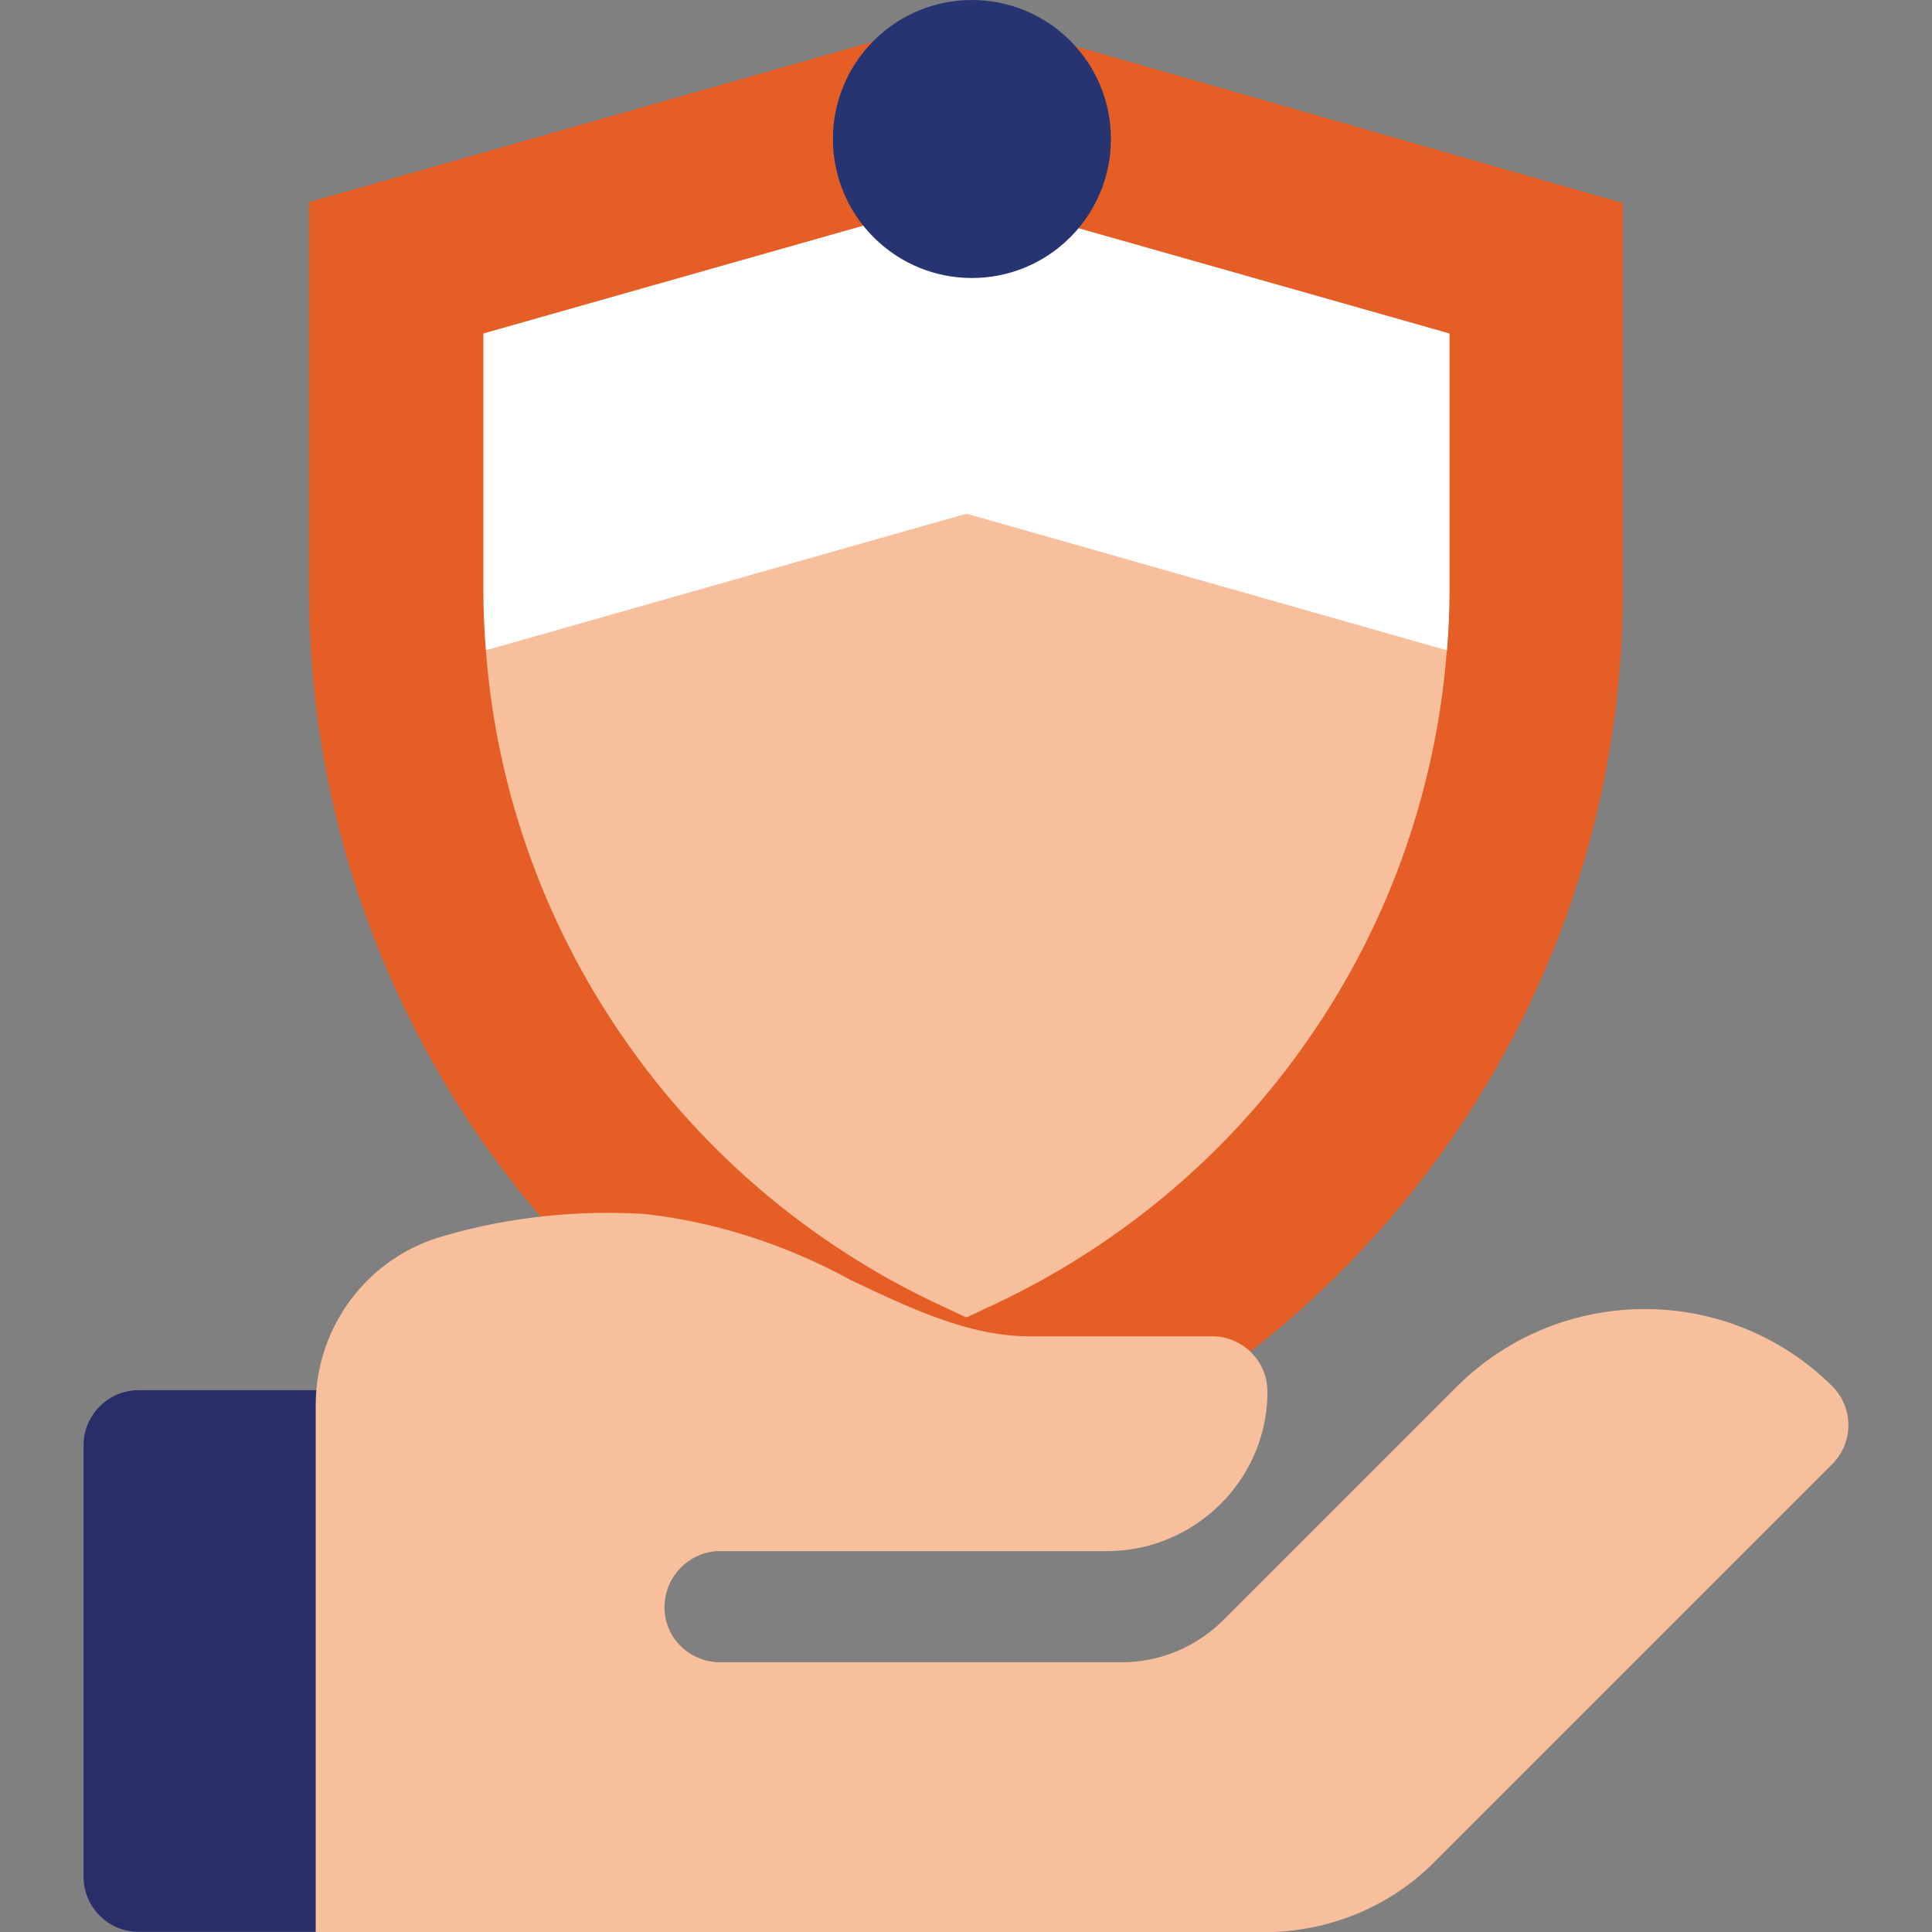
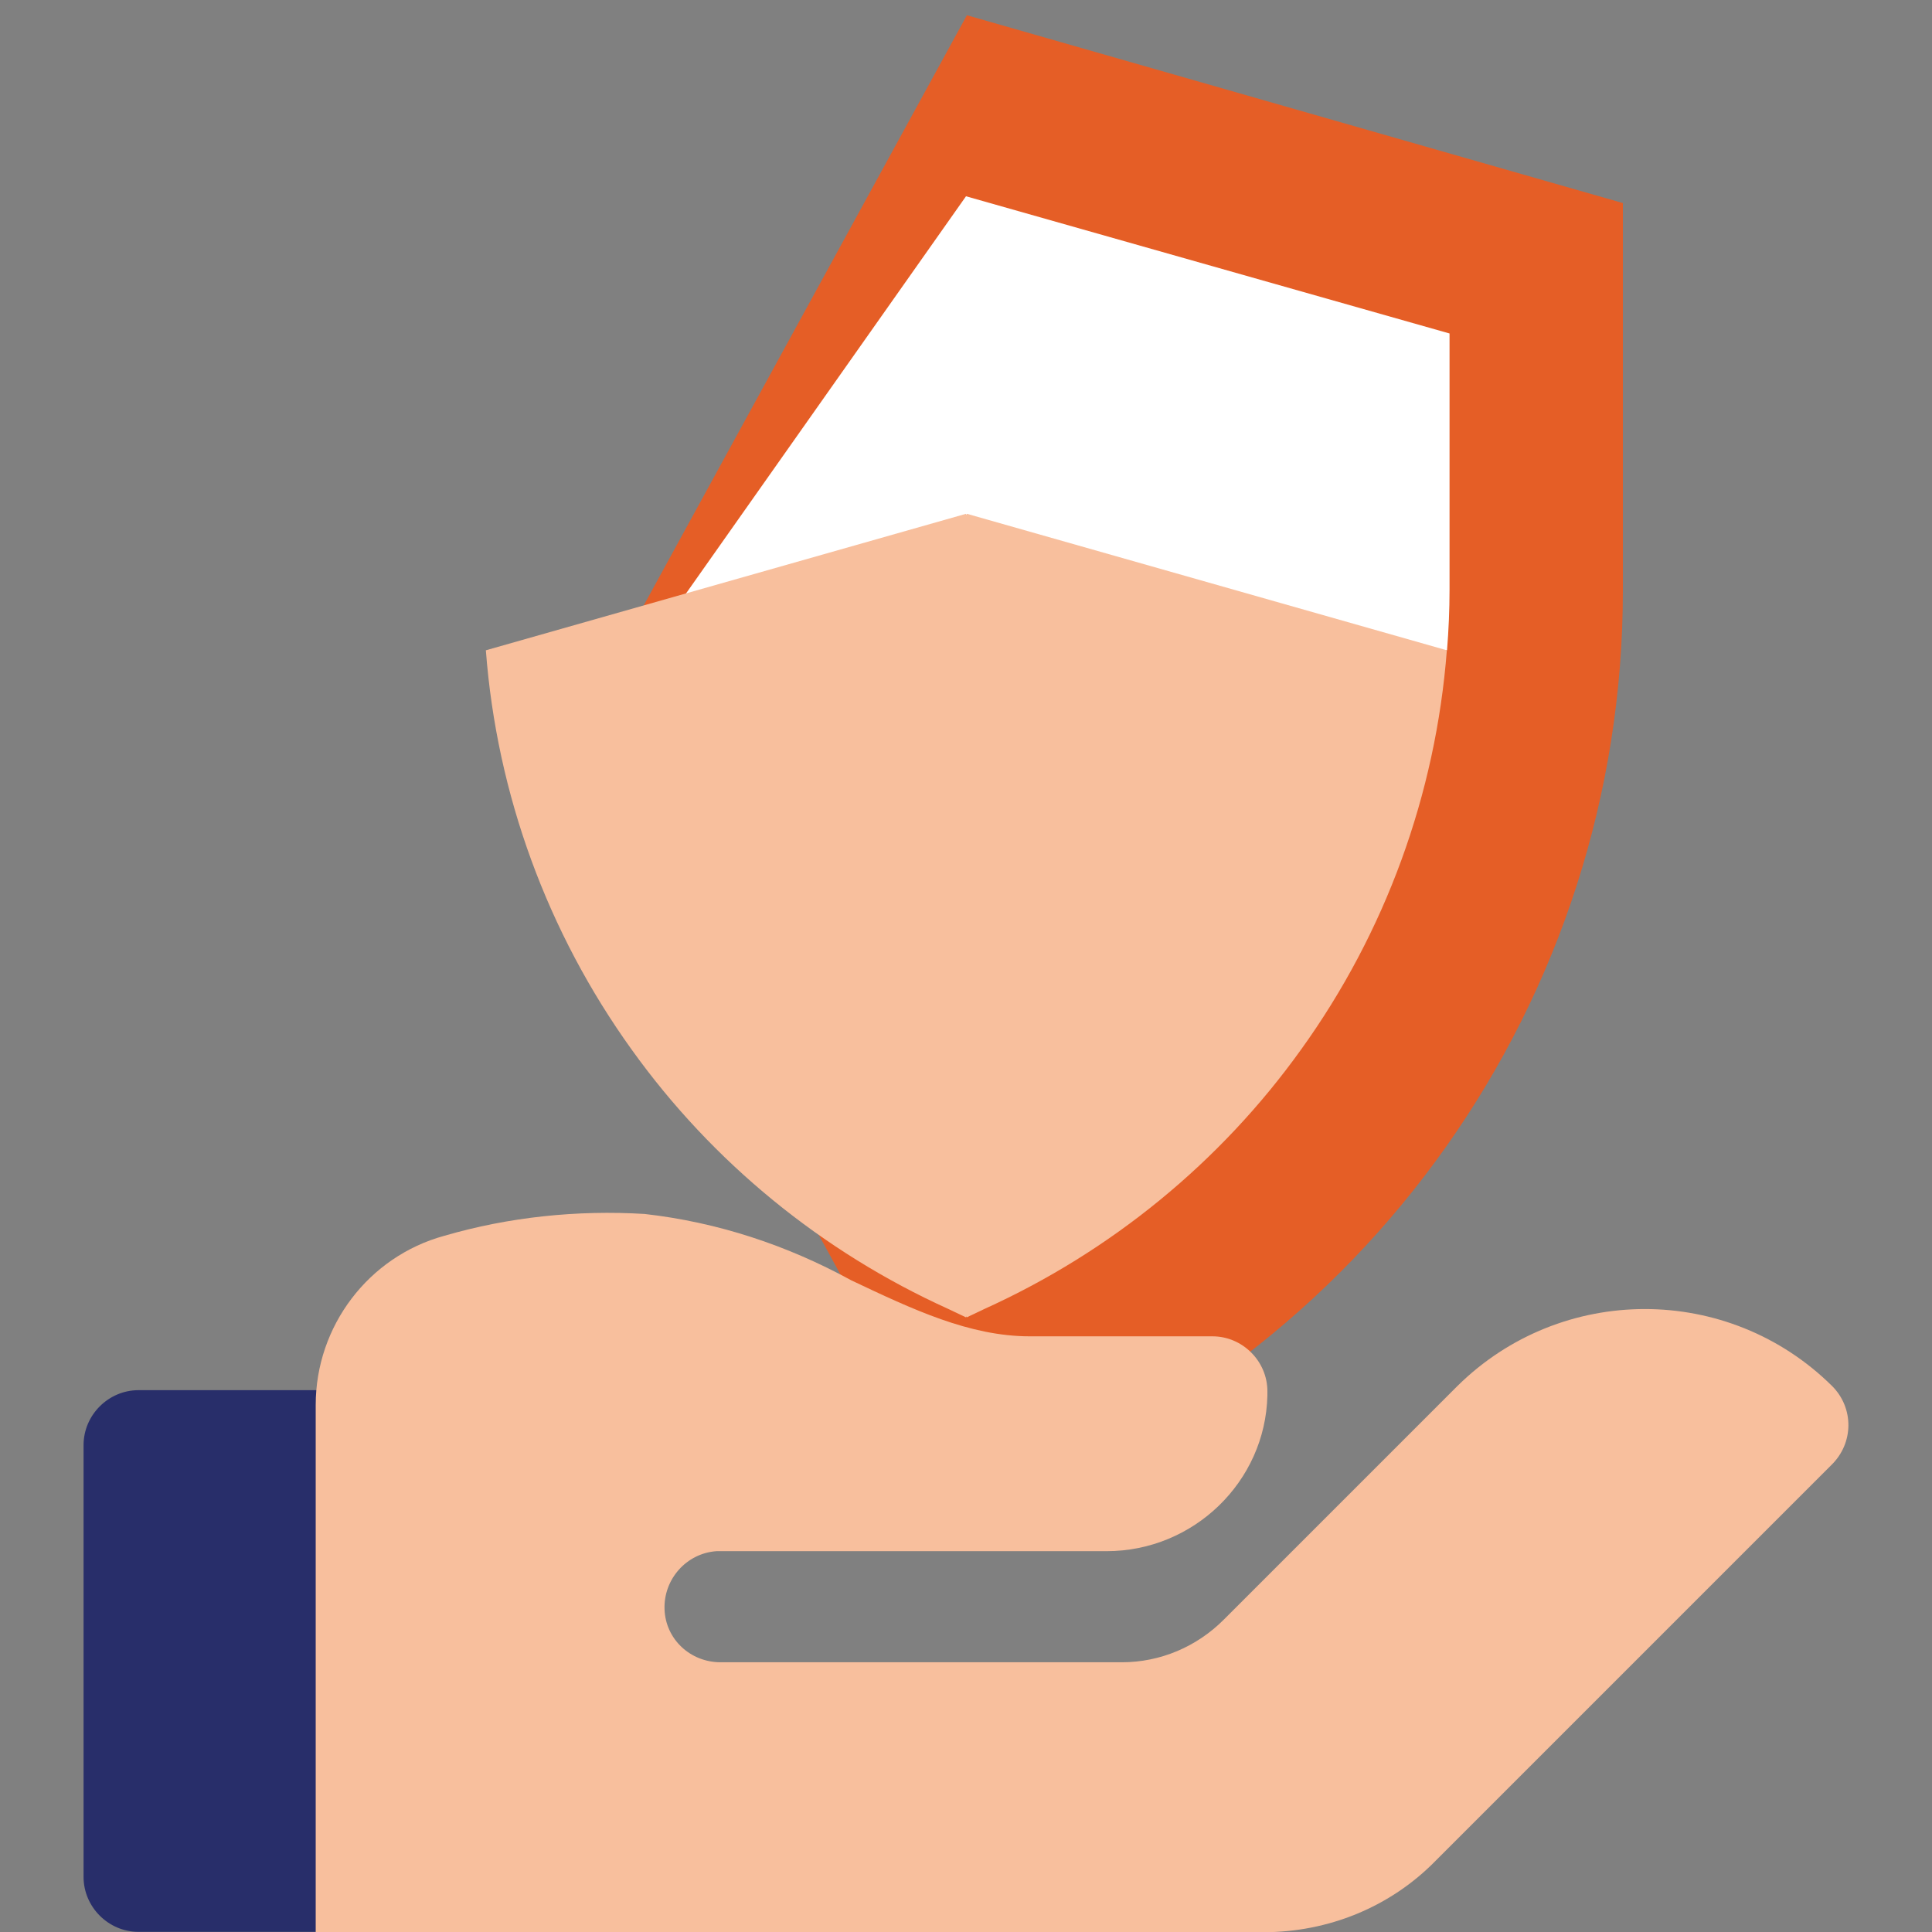
<svg xmlns="http://www.w3.org/2000/svg" version="1.1" id="Layer_1" x="0" y="0" viewBox="0 0 1080 1080" style="enable-background:new 0 0 1080 1080" xml:space="preserve">
  <rect x="0" y="0" width="1080" height="1080" fill="#808080" stroke="none" />
  <style>.st0{fill:#e55e26}.st1{fill:#fff}.st2{fill:#f8bf9d}</style>
  <g id="Group_170" transform="translate(0 .717)">
    <path id="Path_65" class="st0" d="M540.5 7.8 312.6 424 540 840.2l8-2.8c215.2-76.3 359.2-279.7 359.2-508V112.8L540.5 7.8z" />
-     <path id="Path_66" class="st0" d="M172.7 112.3v216.6c0 228.4 144.1 432.2 359.2 508.5l8 2.8V7.8L172.7 112.3z" />
    <path id="Path_67" class="st1" d="M808.9 362.8c.9-11.3 1.4-22.6 1.4-33.9V185.7L540 109 361.1 362.8h447.8z" />
-     <path id="Path_68" class="st1" d="m540.5 109-270.3 76.7v143.1c0 11.3.5 22.6 1.4 33.9h268.8V109h.1z" />
    <path id="Path_69" class="st2" d="M540.5 286.5 378 511.1l162.4 224.6 9.9-4.7c70.6-32 131.8-81.9 177-145 47.1-65.4 75.3-142.7 81.5-223.2l-268.3-76.3z" />
-     <path id="Path_70" class="st2" d="M271.6 362.8c6.1 80.5 34.4 157.7 81.5 223.2 45.2 63.1 106.4 113 177 145l9.9 4.7V286.5l-268.4 76.3z" />
-     <circle id="Ellipse_19" transform="rotate(-45.001 543.3 76.981)" cx="543.3" cy="77" style="fill:#273472" r="77.7" />
+     <path id="Path_70" class="st2" d="M271.6 362.8c6.1 80.5 34.4 157.7 81.5 223.2 45.2 63.1 106.4 113 177 145l9.9 4.7V286.5l-268.4 76.3" />
  </g>
  <g id="Group_133" transform="translate(59.812 58.716)">
    <g id="Group_132">
      <path id="Path_55" d="M147.6 718.4h-130c-16.8 0-30.7 13.9-30.7 30.7v241.4c0 16.8 13.9 30.7 30.7 30.7h99.2l61.5-30.7V749.1c.1-17.4-13.8-30.7-30.7-30.7z" style="fill:#282e6a" />
      <g id="Group_131" transform="translate(7.468)">
        <path id="Path_56" class="st2" d="M956.9 716.1c-58-57.4-151.4-57.4-209.5 0l-92.3 92.3-38.3 38.3c-15.1 15.1-35.4 23.8-56.9 23.8H335.5c-16.8 0-30.7-12.8-31.3-29.6-.6-16.8 12.2-31.3 29-32.5h218.1c48.7 0 88.8-38.9 89.9-87V719c0-16.8-13.9-30.7-30.7-30.7H508.4c-33.7 0-65.6-15.1-99.8-31.3-36-19.7-74.8-32.5-115.5-37.1-37.7-2.3-76 1.7-112 12.2-42.4 11.6-71.9 50.5-71.9 94.6v294.7H639c36 0 70.8-13.9 96.3-40l221.1-221.1c12.7-12.3 12.7-32 .5-44.2z" />
      </g>
    </g>
  </g>
</svg>